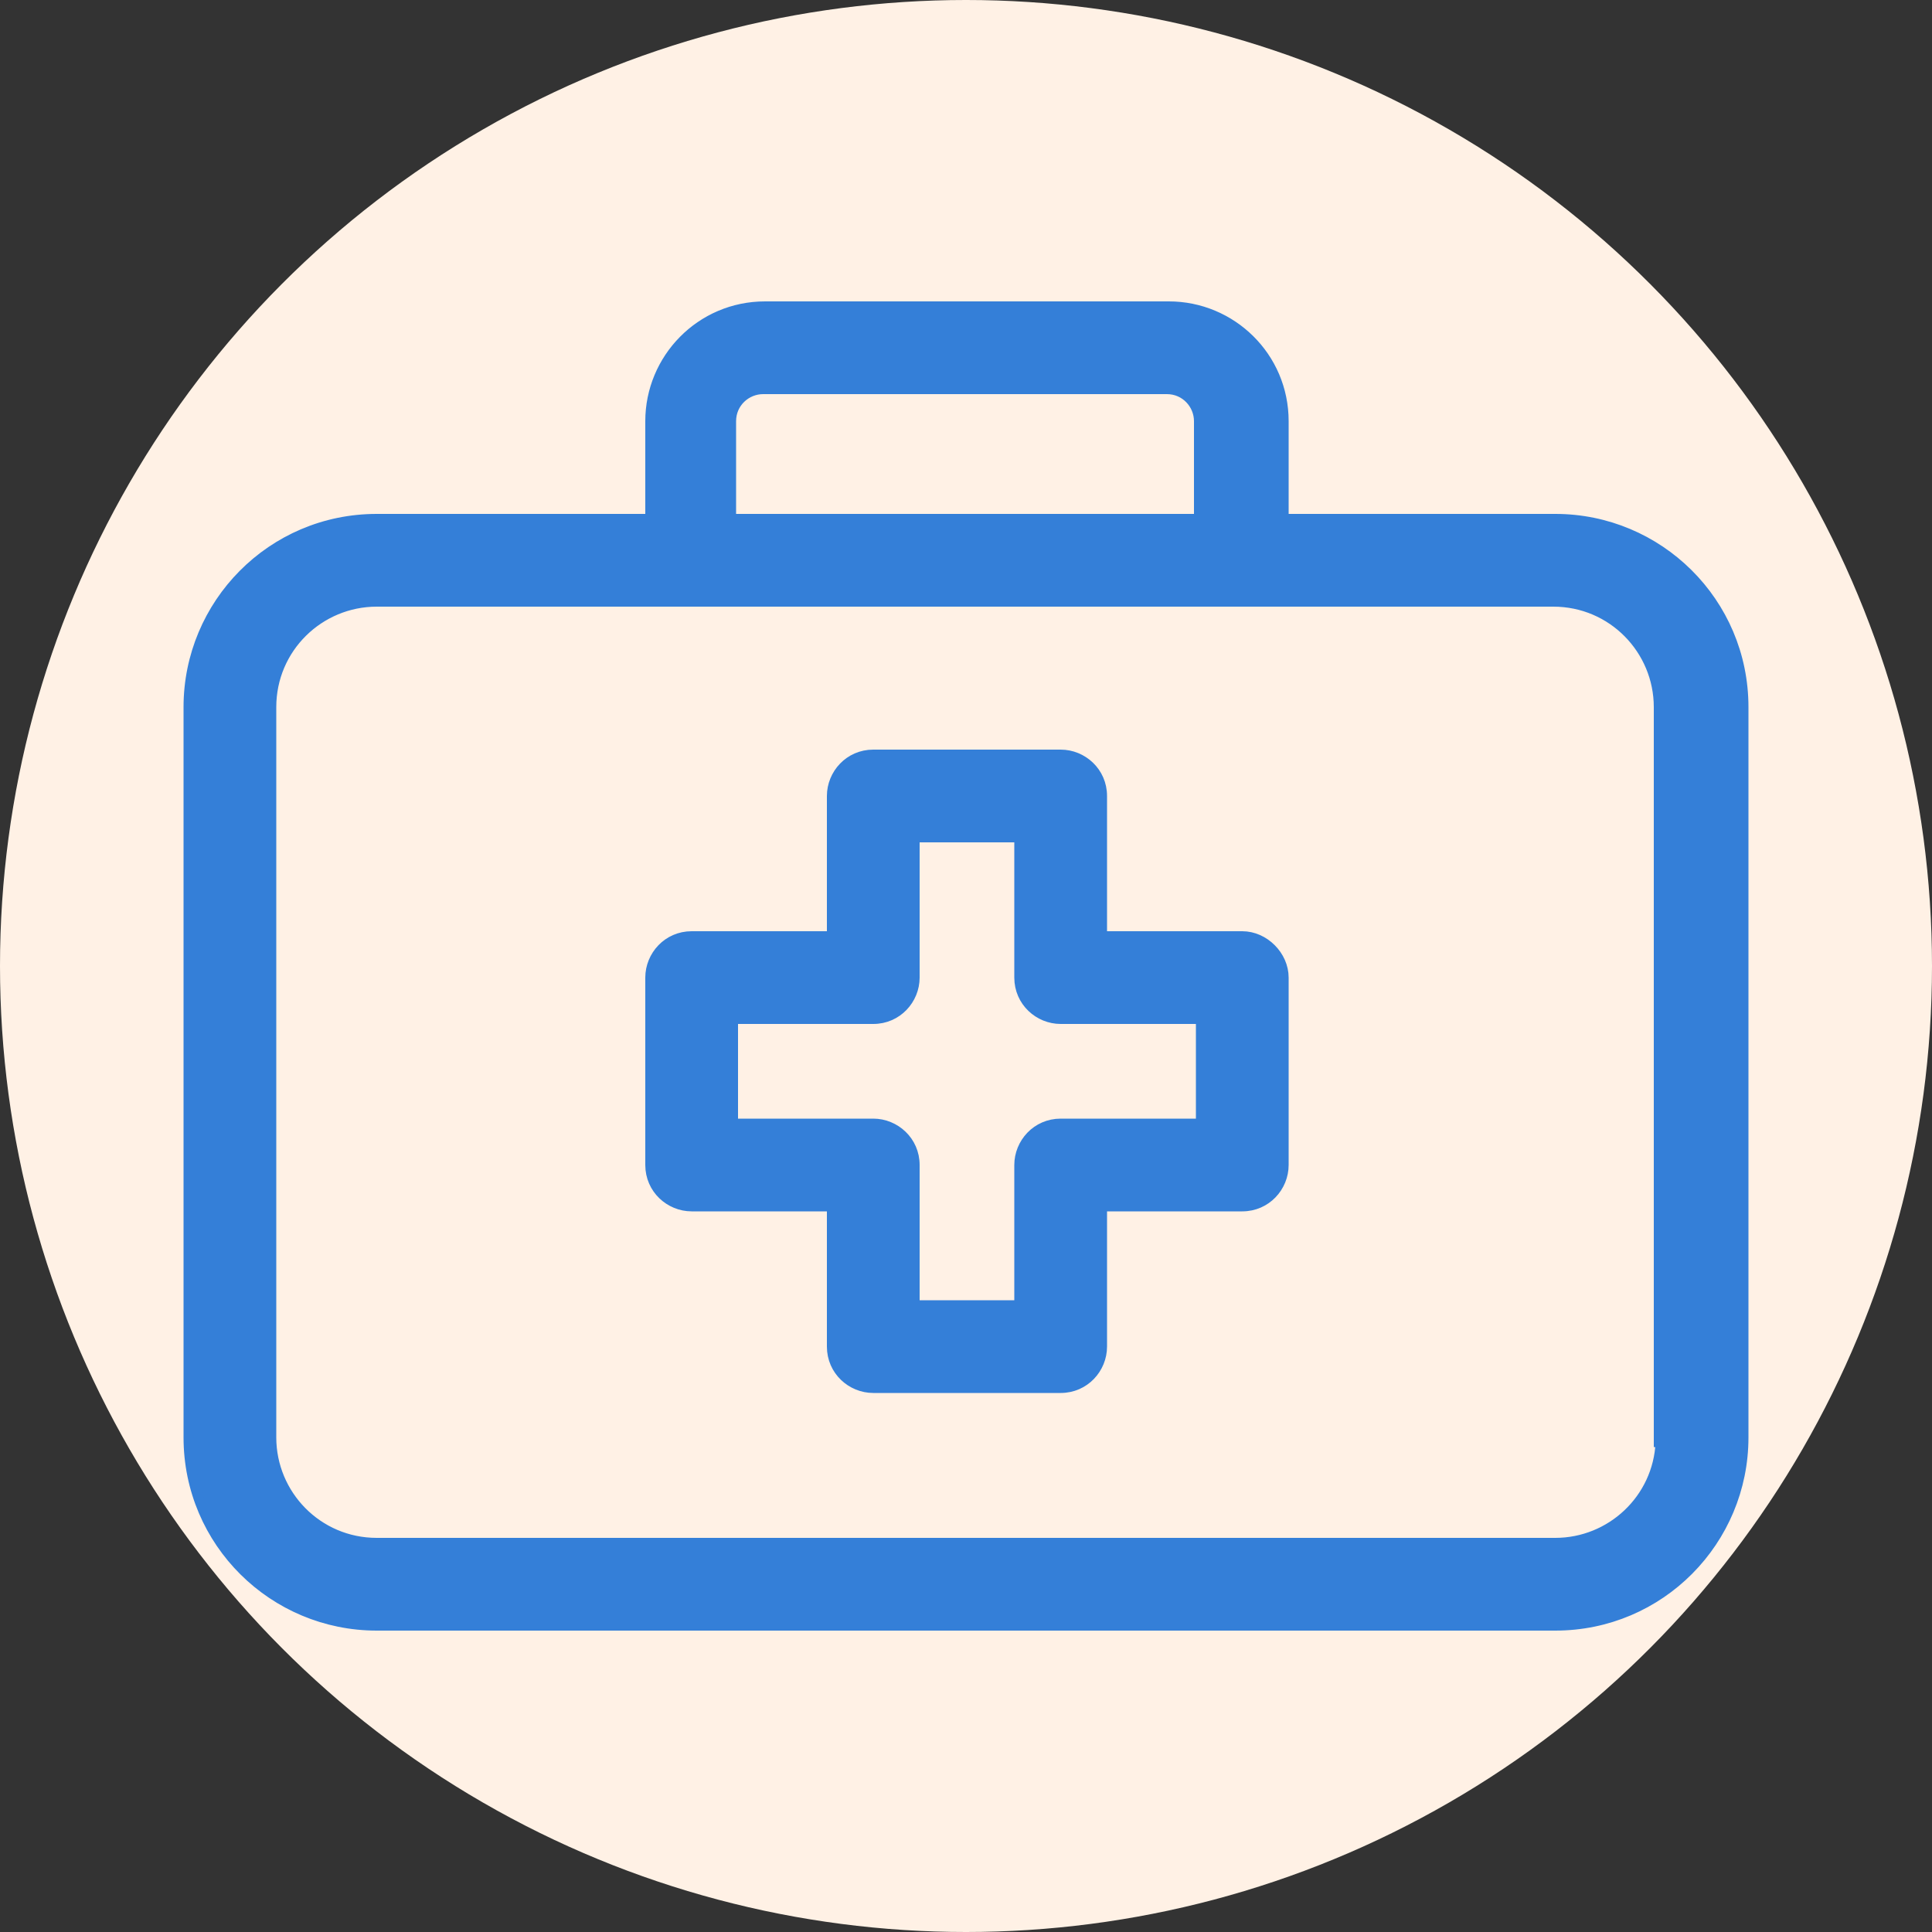
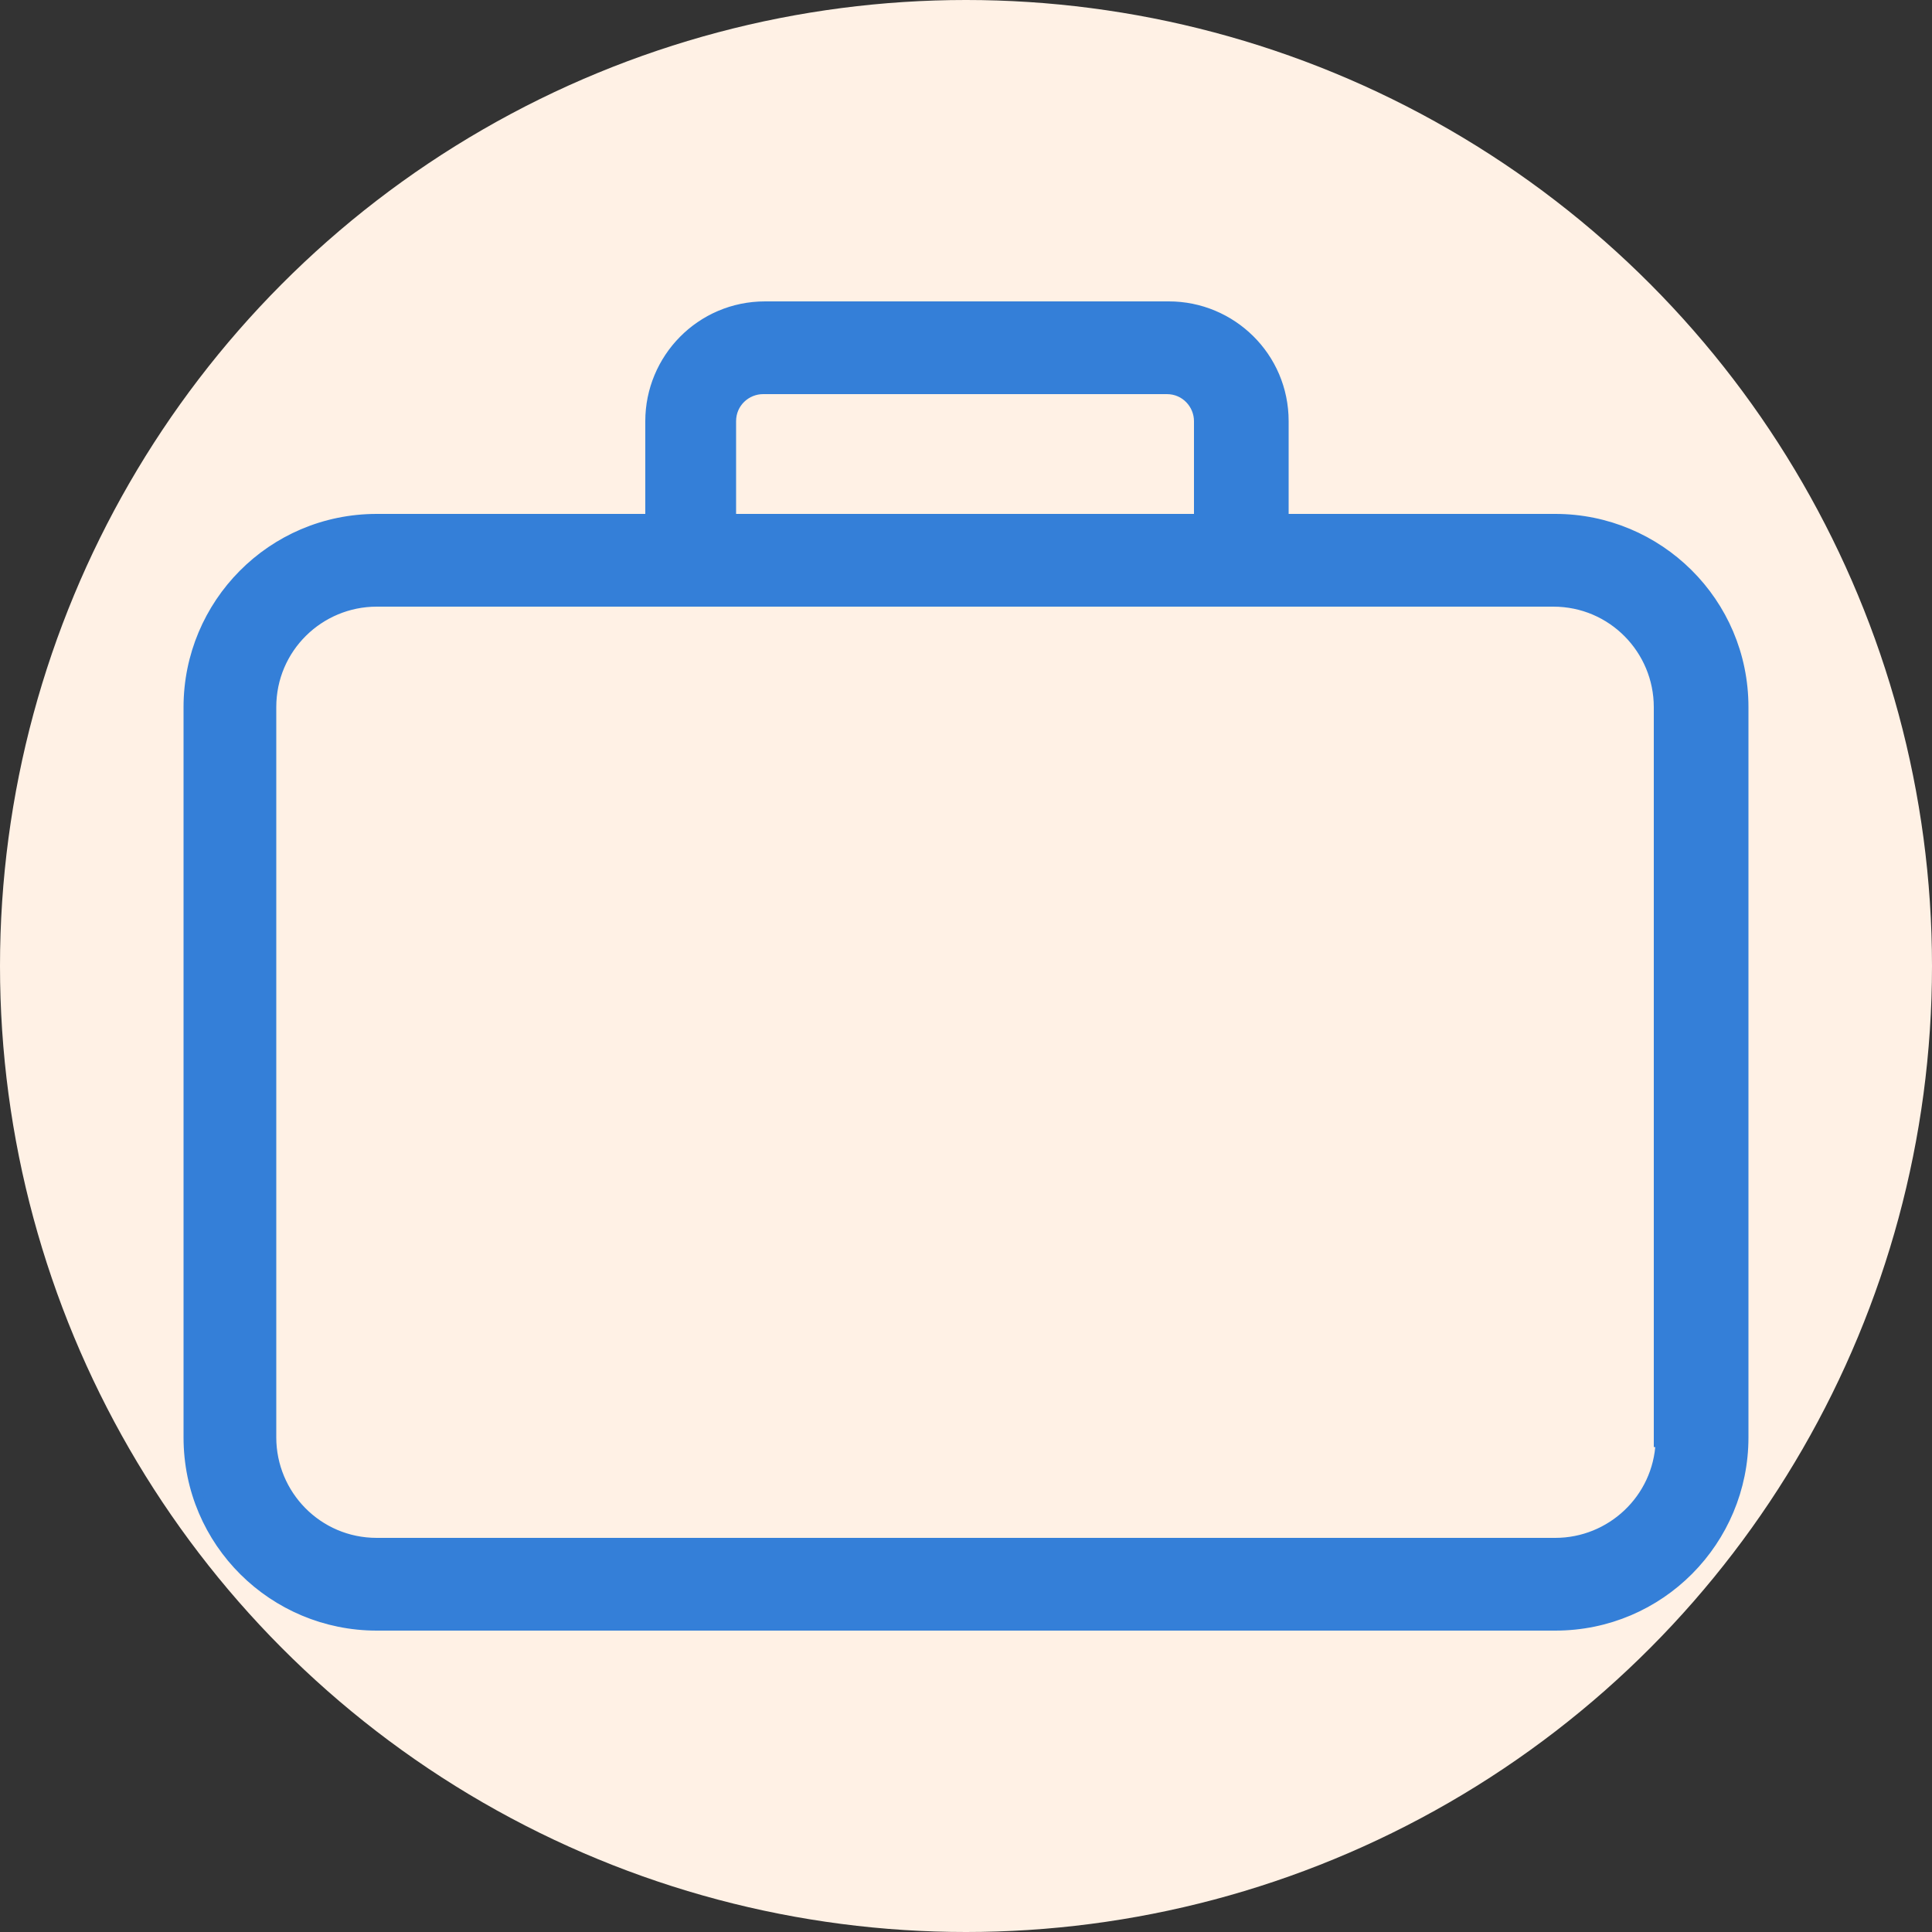
<svg xmlns="http://www.w3.org/2000/svg" fill="none" viewBox="0 0 60 60" height="60" width="60">
  <rect x="0" y="0" width="60" height="60" fill="#333333" stroke="none" />
  <circle fill="#FFF1E5" r="30" cy="30" cx="30" />
  <path stroke-width="0.3" stroke="#347FD8" fill="#347FD8" d="M51.51 44.64L51.51 44.79H51.566C51.488 46.553 50.03 47.91 48.3 47.91H11.7C9.865 47.91 8.43 46.419 8.43 44.64V21.96C8.43 20.125 9.921 18.69 11.7 18.69H48.24C50.075 18.69 51.51 20.181 51.51 21.96L51.51 44.64ZM48.3 16.11H39.87V13.08C39.87 11.076 38.241 9.51 36.3 9.51H23.76C21.756 9.51 20.19 11.139 20.19 13.08V16.11H11.7C8.436 16.11 5.85 18.758 5.85 21.96V44.64C5.85 47.904 8.498 50.49 11.7 50.49H48.3C51.564 50.49 54.15 47.842 54.15 44.64V21.96C54.15 18.696 51.502 16.11 48.3 16.11H48.3ZM22.71 13.08C22.71 12.508 23.177 12.09 23.7 12.09H36.24C36.812 12.09 37.23 12.558 37.23 13.08V16.11L22.71 16.11L22.71 13.08Z" />
-   <path stroke-width="0.3" stroke="#347FD8" fill="#347FD8" d="M38.58 29.07H34.23V24.72C34.23 23.972 33.618 23.43 32.94 23.43H27.12C26.372 23.43 25.83 24.043 25.83 24.72V29.07H21.48C20.732 29.07 20.19 29.683 20.19 30.36V36.18C20.19 36.928 20.802 37.47 21.48 37.47H25.83V41.82C25.83 42.568 26.442 43.11 27.12 43.11H32.94C33.688 43.11 34.23 42.498 34.23 41.82V37.47H38.58C39.328 37.47 39.87 36.858 39.87 36.18V30.36V30.36C39.87 29.677 39.263 29.07 38.58 29.07ZM37.29 34.89H32.94C32.192 34.89 31.65 35.502 31.65 36.18V40.53H28.41V36.18C28.41 35.432 27.797 34.89 27.12 34.89H22.77V31.65H27.12C27.868 31.65 28.41 31.038 28.41 30.36V26.01H31.65V30.36C31.65 31.108 32.262 31.65 32.94 31.65H37.29V34.89Z" />
</svg>